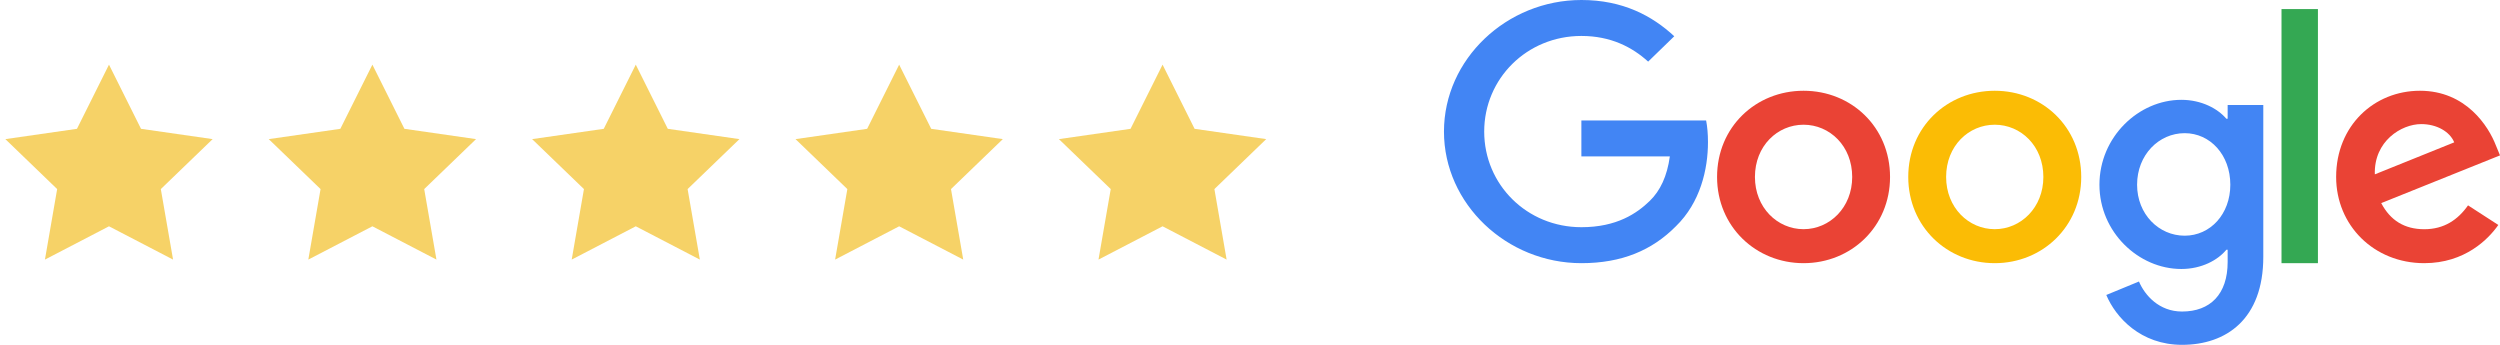
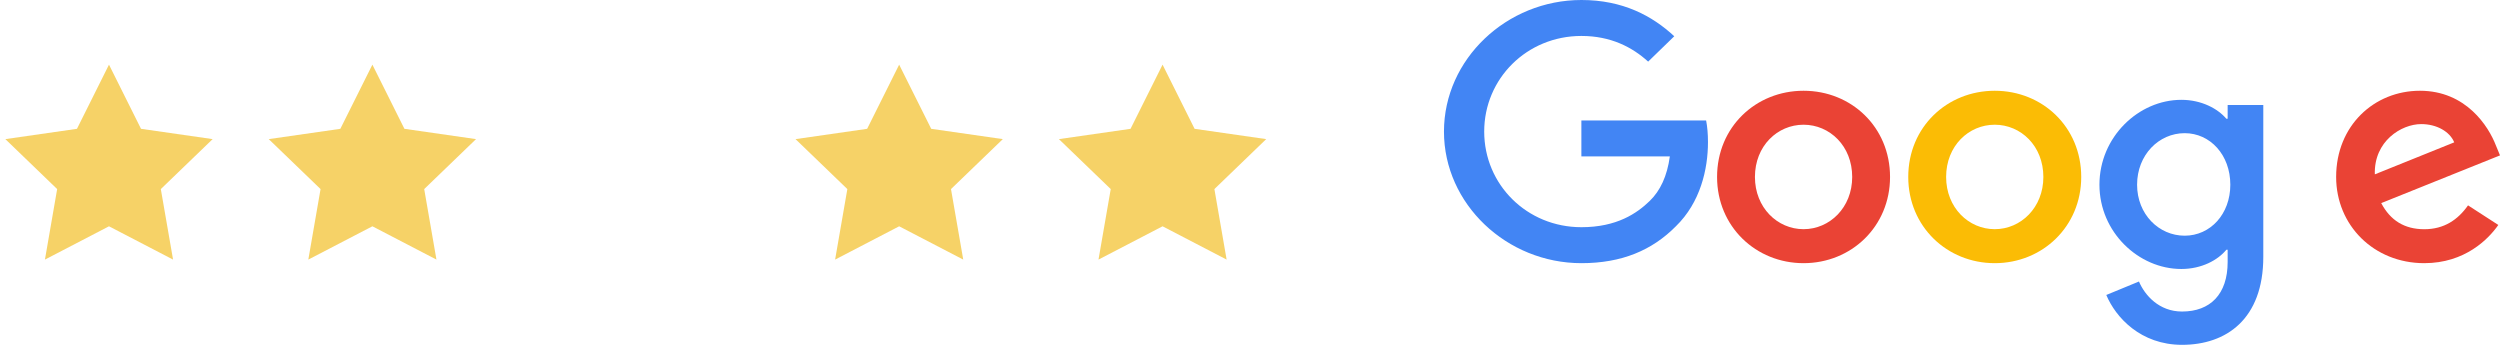
<svg xmlns="http://www.w3.org/2000/svg" width="116px" height="16px" viewBox="0 0 116 16" version="1.1">
  <title>Group 3</title>
  <g id="Page-1" stroke="none" stroke-width="1" fill="none" fill-rule="evenodd">
    <g id="Desktop-HD" transform="translate(-274, -504)">
      <g id="Group-2" transform="translate(107, 504)">
        <g id="Group-3" transform="translate(167, 0)">
          <g id="Star-2" transform="translate(0, 3)" fill="#F6D267">
            <polygon id="Star" points="5.057 7.5 2.085 9.045 2.652 5.773 0.248 3.455 3.571 2.977 5.057 0 6.543 2.977 9.867 3.455 7.462 5.773 8.03 9.045" />
            <polygon id="Star" points="17.279 7.5 14.306 9.045 14.874 5.773 12.469 3.455 15.792 2.977 17.279 0 18.765 2.977 22.088 3.455 19.683 5.773 20.251 9.045" />
-             <polygon id="Star" points="29.5 7.5 26.527 9.045 27.095 5.773 24.69 3.455 28.014 2.977 29.5 0 30.986 2.977 34.31 3.455 31.905 5.773 32.473 9.045" />
            <polygon id="Star" points="41.721 7.5 38.749 9.045 39.317 5.773 36.912 3.455 40.235 2.977 41.721 0 43.208 2.977 46.531 3.455 44.126 5.773 44.694 9.045" />
            <polygon id="Star" points="53.943 7.5 50.97 9.045 51.538 5.773 49.133 3.455 52.457 2.977 53.943 0 55.429 2.977 58.752 3.455 56.348 5.773 56.915 9.045" />
          </g>
          <g id="Google-Logo.wine" transform="translate(67, 0)" fill-rule="nonzero">
            <path d="M20.698,8.211 C20.698,10.514 18.897,12.211 16.685,12.211 C14.474,12.211 12.672,10.514 12.672,8.211 C12.672,5.891 14.474,4.211 16.685,4.211 C18.897,4.211 20.698,5.891 20.698,8.211 Z M18.942,8.211 C18.942,6.771 17.897,5.787 16.685,5.787 C15.473,5.787 14.429,6.771 14.429,8.211 C14.429,9.635 15.473,10.634 16.685,10.634 C17.897,10.634 18.942,9.633 18.942,8.211 Z" id="Shape" fill="#EA4335" />
            <path d="M29.569,8.211 C29.569,10.514 27.767,12.211 25.556,12.211 C23.345,12.211 21.543,10.514 21.543,8.211 C21.543,5.893 23.345,4.211 25.556,4.211 C27.767,4.211 29.569,5.891 29.569,8.211 Z M27.812,8.211 C27.812,6.771 26.768,5.787 25.556,5.787 C24.344,5.787 23.3,6.771 23.3,8.211 C23.3,9.635 24.344,10.634 25.556,10.634 C26.768,10.634 27.812,9.633 27.812,8.211 Z" id="Shape" fill="#FBBC05" />
            <path d="M38.017,4.869 L38.017,11.917 C38.017,14.816 36.29,16 34.248,16 C32.325,16 31.168,14.727 30.732,13.687 L32.248,13.062 C32.519,13.701 33.18,14.455 34.246,14.455 C35.553,14.455 36.363,13.657 36.363,12.154 L36.363,11.589 L36.302,11.589 C35.913,12.065 35.161,12.481 34.214,12.481 C32.231,12.481 30.414,10.772 30.414,8.571 C30.414,6.356 32.231,4.632 34.214,4.632 C35.16,4.632 35.911,5.048 36.302,5.509 L36.363,5.509 L36.363,4.871 L38.017,4.871 L38.017,4.869 Z M36.487,8.571 C36.487,7.189 35.555,6.179 34.369,6.179 C33.168,6.179 32.161,7.189 32.161,8.571 C32.161,9.94 33.168,10.936 34.369,10.936 C35.555,10.936 36.487,9.94 36.487,8.571 Z" id="Shape" fill="#4285F4" />
-             <polygon id="Path" fill="#34A853" points="40.552 0.421 40.552 12.211 38.862 12.211 38.862 0.421" />
            <path d="M47.517,9.529 L48.922,10.438 C48.468,11.089 47.376,12.211 45.487,12.211 C43.145,12.211 41.397,10.454 41.397,8.211 C41.397,5.832 43.16,4.211 45.285,4.211 C47.424,4.211 48.47,5.862 48.812,6.755 L49,7.21 L43.489,9.424 C43.911,10.227 44.567,10.636 45.487,10.636 C46.409,10.636 47.048,10.196 47.517,9.529 Z M43.192,8.09 L46.876,6.605 C46.673,6.106 46.063,5.758 45.346,5.758 C44.426,5.758 43.145,6.546 43.192,8.09 L43.192,8.09 Z" id="Shape" fill="#EA4335" />
            <path d="M6.376,7.258 L6.376,5.589 L12.164,5.589 C12.221,5.88 12.25,6.224 12.25,6.596 C12.25,7.848 11.898,9.395 10.762,10.498 C9.658,11.615 8.247,12.211 6.378,12.211 C2.913,12.211 0,9.47 0,6.105 C0,2.741 2.913,0 6.378,0 C8.294,0 9.66,0.73 10.686,1.682 L9.474,2.859 C8.738,2.189 7.741,1.668 6.376,1.668 C3.846,1.668 1.867,3.648 1.867,6.105 C1.867,8.562 3.846,10.542 6.376,10.542 C8.017,10.542 8.952,9.902 9.55,9.321 C10.036,8.849 10.355,8.176 10.481,7.256 L6.376,7.258 Z" id="Path" fill="#4285F4" />
          </g>
        </g>
      </g>
    </g>
  </g>
</svg>